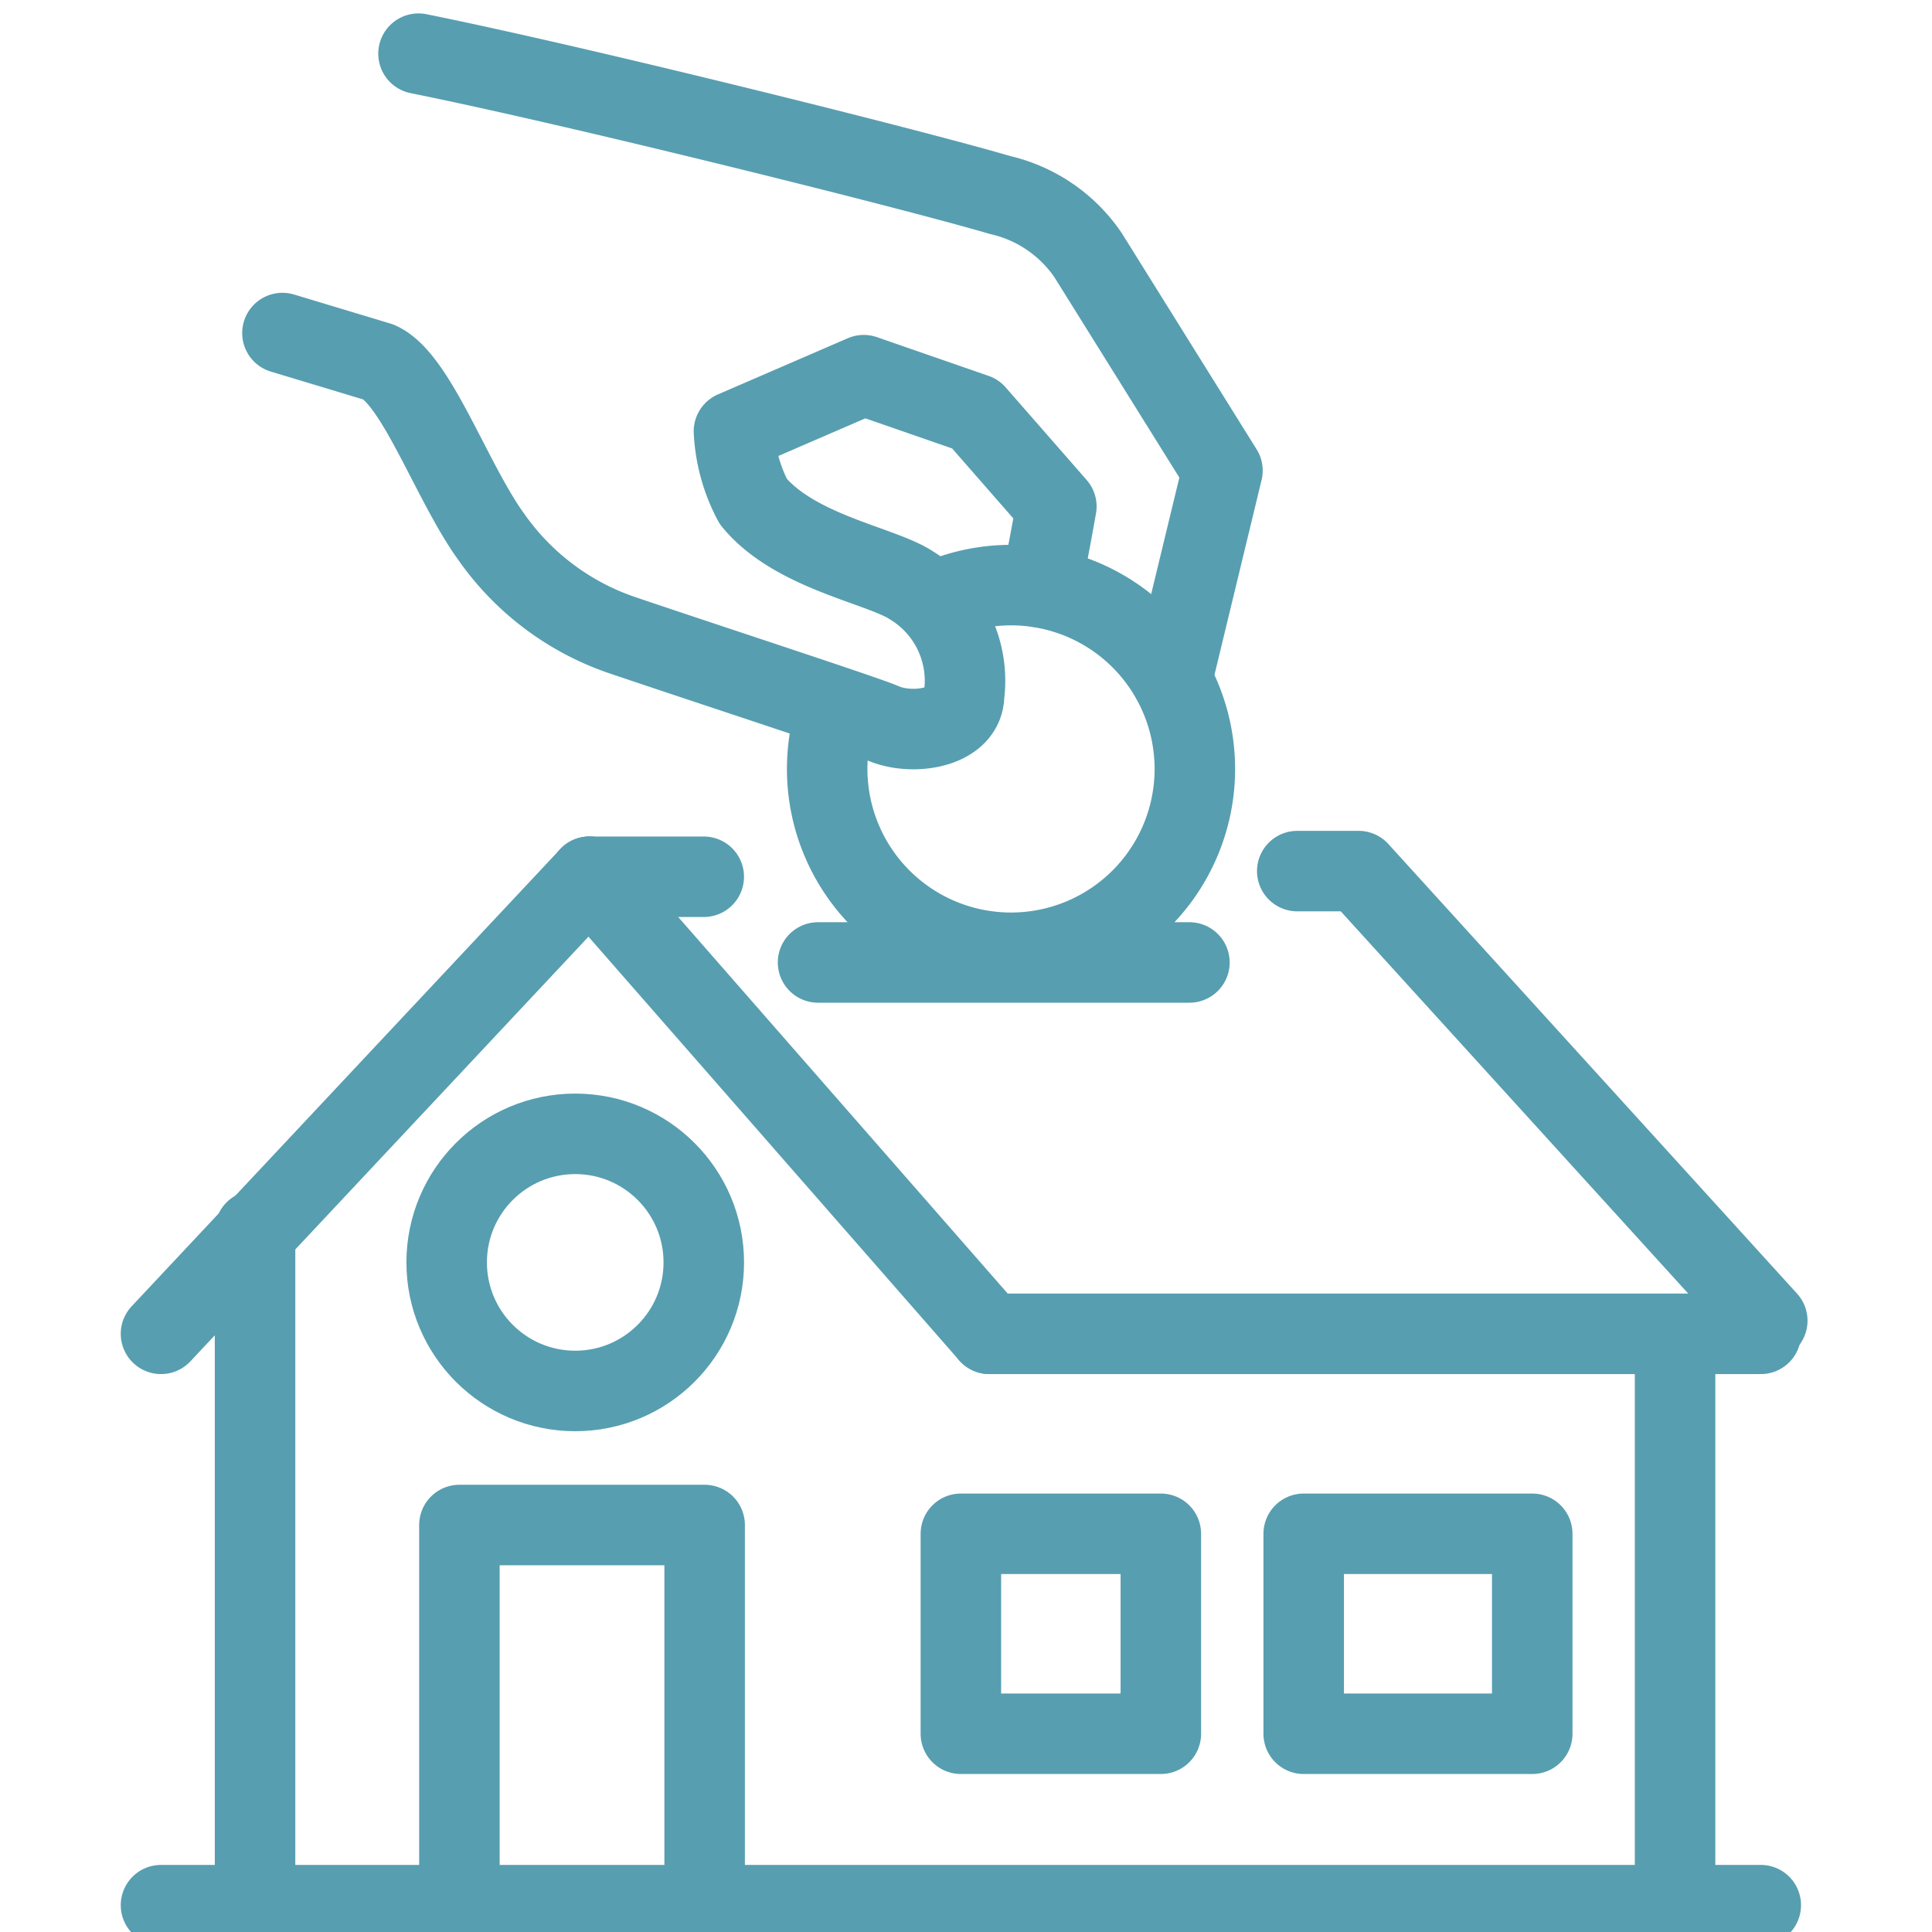
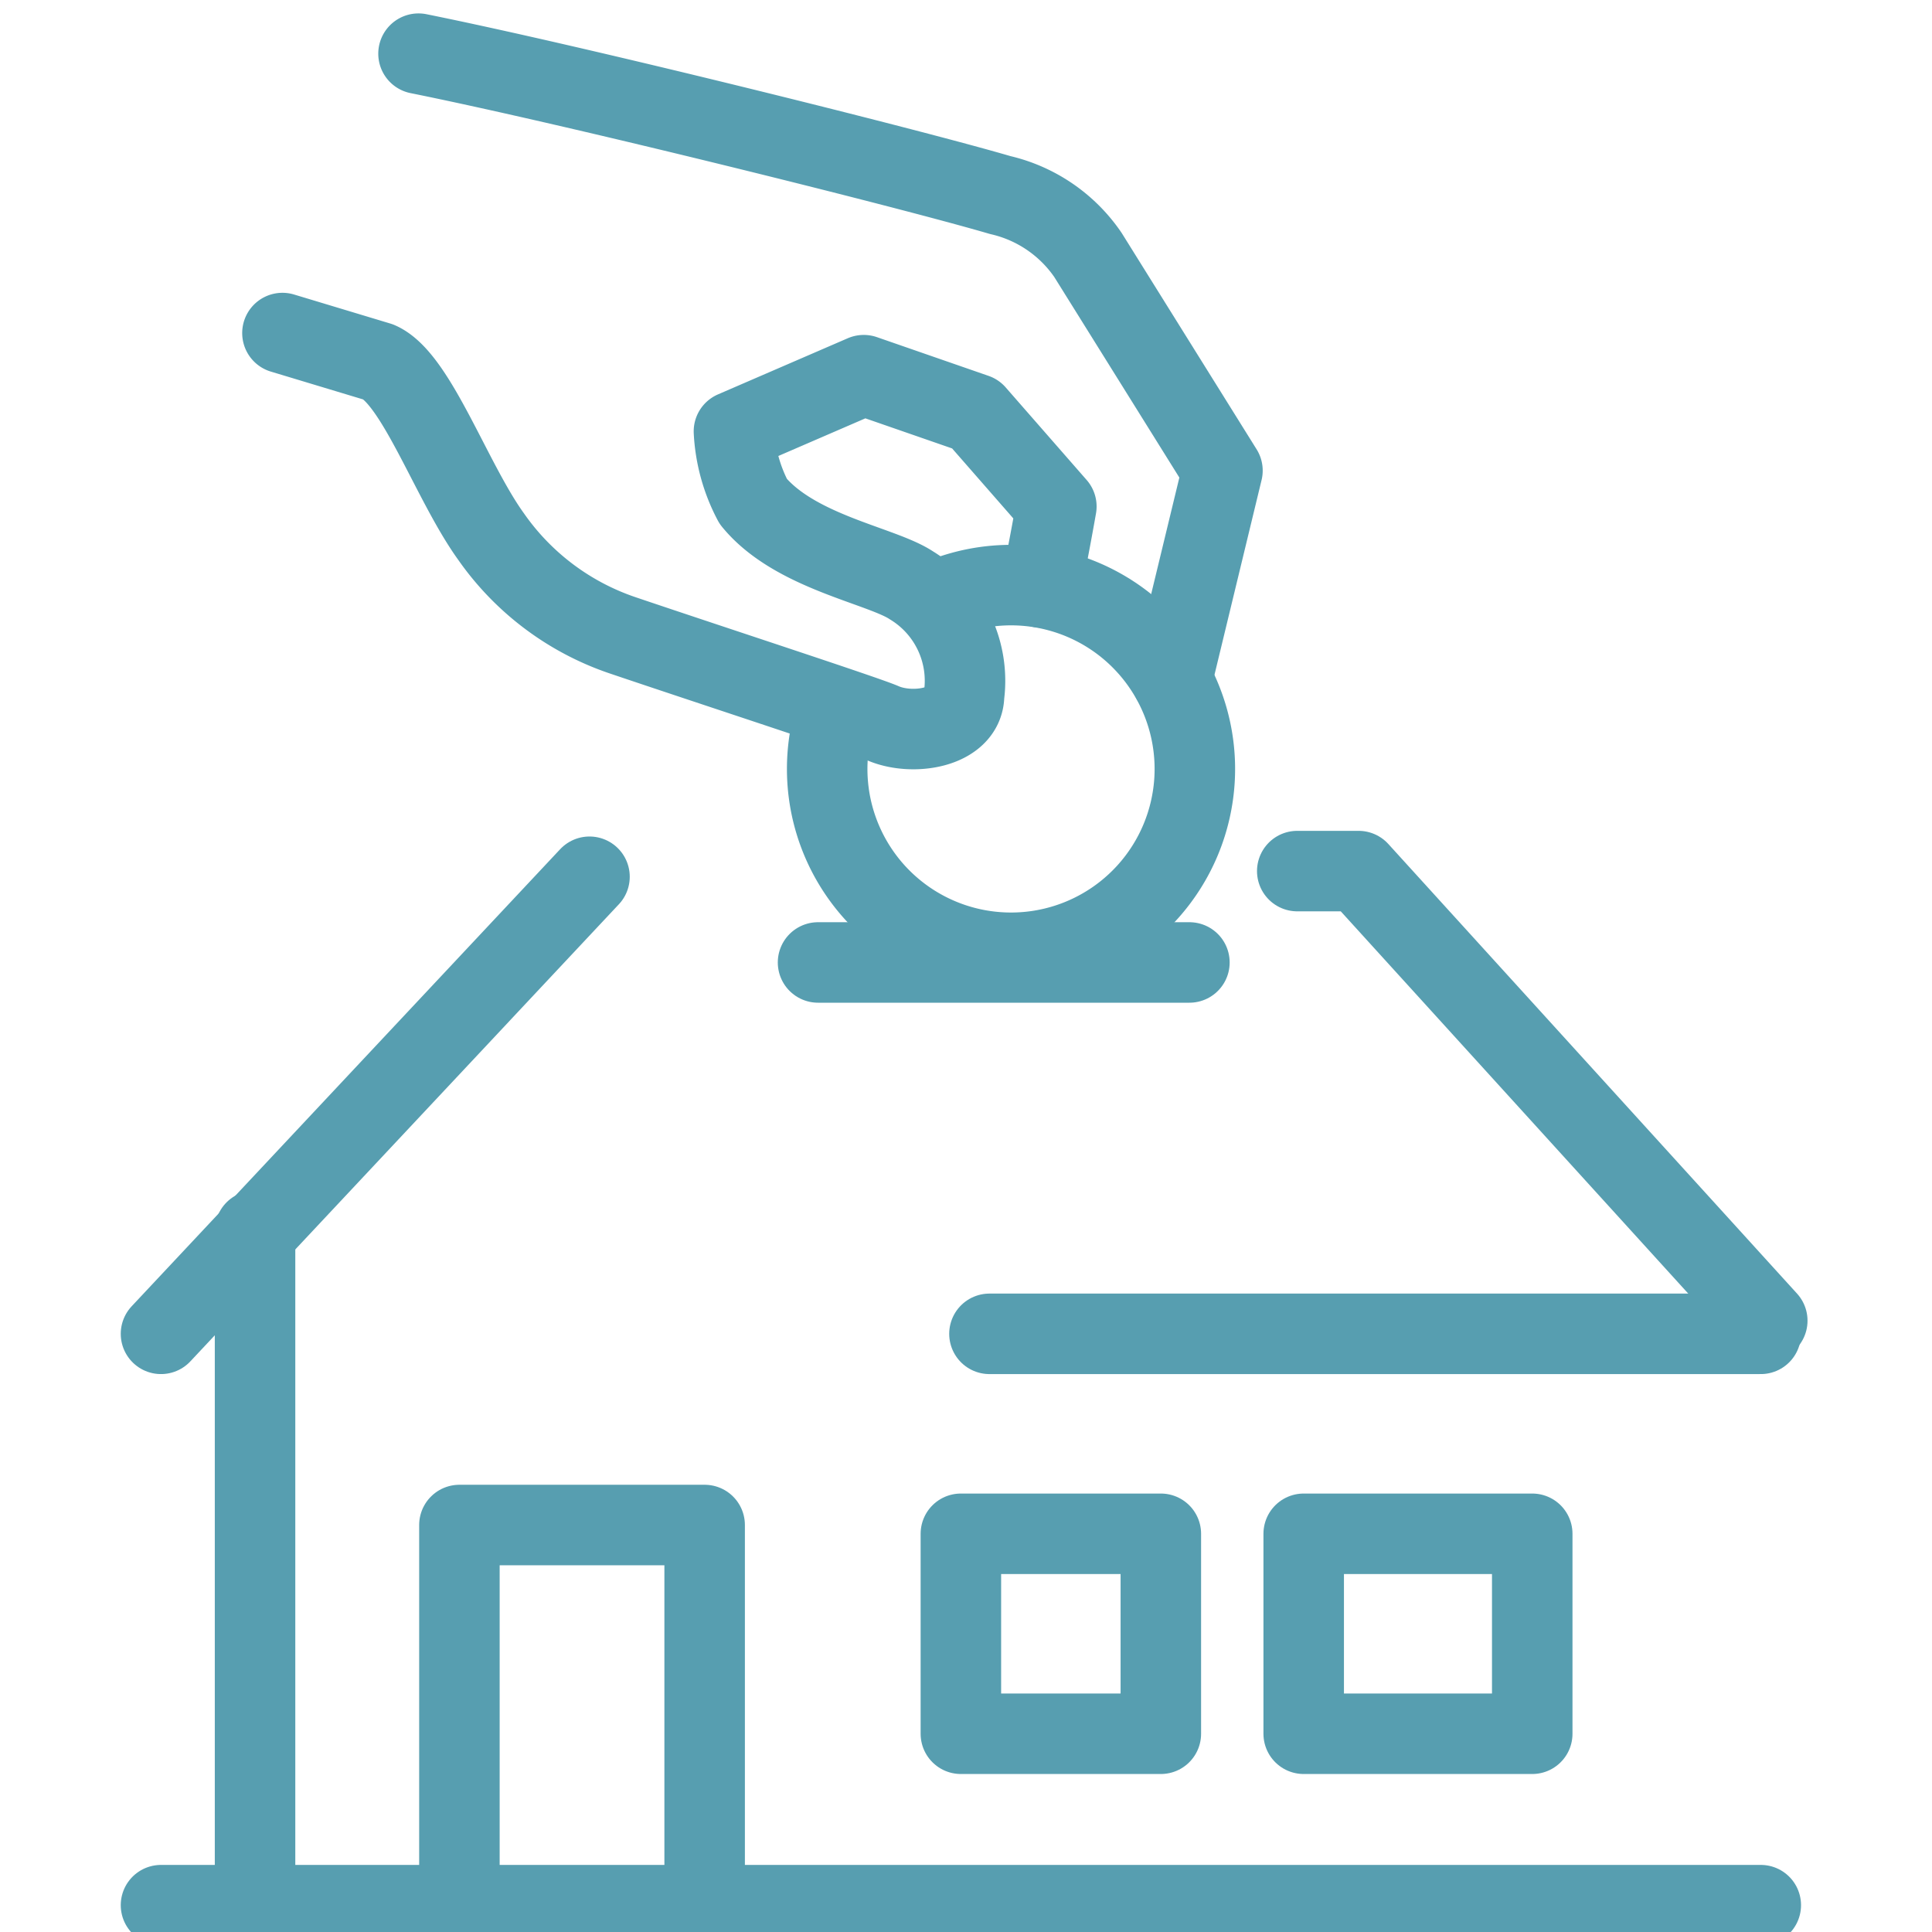
<svg xmlns="http://www.w3.org/2000/svg" width="72" height="72" viewBox="0 0 72 72">
  <defs>
    <clipPath id="b">
      <rect width="72" height="72" />
    </clipPath>
  </defs>
  <g id="a" clip-path="url(#b)">
    <g transform="translate(4.925 0.481)">
      <g transform="translate(1.075 1.519)">
        <path d="M57.634,72.141c.3-1.437.575-3.016.575-3.016l-3.017-3.45-4.16-1.443-4.838,2.093a6.255,6.255,0,0,0,.72,2.612c1.548,1.89,4.775,2.382,5.894,3.127a4.169,4.169,0,0,1,1.962,4.1c-.022,1.22-1.926,1.518-3.029,1.037-.649-.283-6.186-2.088-9.7-3.276a9.819,9.819,0,0,1-4.9-3.681c-1.473-2.041-2.791-5.9-4.185-6.5l-3.588-1.082" transform="translate(-24.842 -52.25)" fill="none" stroke="#579eb0" stroke-linecap="round" stroke-linejoin="round" stroke-width="3" />
        <path d="M84.077,31.325l1.883-7.787L80.947,15.5a5.439,5.439,0,0,0-3.269-2.231C74.262,12.268,61.945,9.2,56,8" transform="translate(-46.403 -8)" fill="none" stroke="#579eb0" stroke-linecap="round" stroke-linejoin="round" stroke-width="3" />
        <line x2="13.84" transform="translate(24.486 33.868)" fill="none" stroke="#579eb0" stroke-linecap="round" stroke-linejoin="round" stroke-width="3" />
        <path d="M136.395,116.556a6.851,6.851,0,1,0,3.537-3.9" transform="translate(-111.171 -92.199)" fill="none" stroke="#579eb0" stroke-linejoin="round" stroke-width="3" />
-         <circle cx="4.791" cy="4.791" r="4.791" transform="translate(10.646 40.255)" fill="none" stroke="#579eb0" stroke-linecap="round" stroke-linejoin="round" stroke-width="3" />
        <path d="M64,309.708V296h9.139v13.708" transform="translate(-52.879 -241.167)" fill="none" stroke="#579eb0" stroke-linecap="round" stroke-linejoin="round" stroke-width="3" />
        <line y1="17.034" x2="15.969" transform="translate(0 30.674)" fill="none" stroke="#579eb0" stroke-linecap="round" stroke-linejoin="round" stroke-width="3" />
-         <line x1="14.905" y1="17.034" transform="translate(15.969 30.674)" fill="none" stroke="#579eb0" stroke-linecap="round" stroke-linejoin="round" stroke-width="3" />
        <path d="M245.516,184.755,230.285,168H228" transform="translate(-185.655 -137.537)" fill="none" stroke="#579eb0" stroke-linecap="round" stroke-linejoin="round" stroke-width="3" />
-         <line x1="4.258" transform="translate(15.969 30.674)" fill="none" stroke="#579eb0" stroke-linecap="round" stroke-linejoin="round" stroke-width="3" />
        <line x2="28.745" transform="translate(30.874 47.708)" fill="none" stroke="#579eb0" stroke-linecap="round" stroke-linejoin="round" stroke-width="3" />
-         <line y2="21.292" transform="translate(56.425 47.708)" fill="none" stroke="#579eb0" stroke-linecap="round" stroke-linejoin="round" stroke-width="3" />
        <line y2="24.675" transform="translate(3.505 43.867)" fill="none" stroke="#579eb0" stroke-linecap="round" stroke-linejoin="round" stroke-width="3" />
        <line x2="59.619" transform="translate(0 69)" fill="none" stroke="#579eb0" stroke-linecap="round" stroke-linejoin="round" stroke-width="3" />
        <rect width="7.452" height="7.452" transform="translate(29.809 55.16)" fill="none" stroke="#579eb0" stroke-linecap="round" stroke-linejoin="round" stroke-width="3" />
        <rect width="8.517" height="7.452" transform="translate(42.585 55.16)" fill="none" stroke="#579eb0" stroke-linecap="round" stroke-linejoin="round" stroke-width="3" />
      </g>
    </g>
  </g>
</svg>